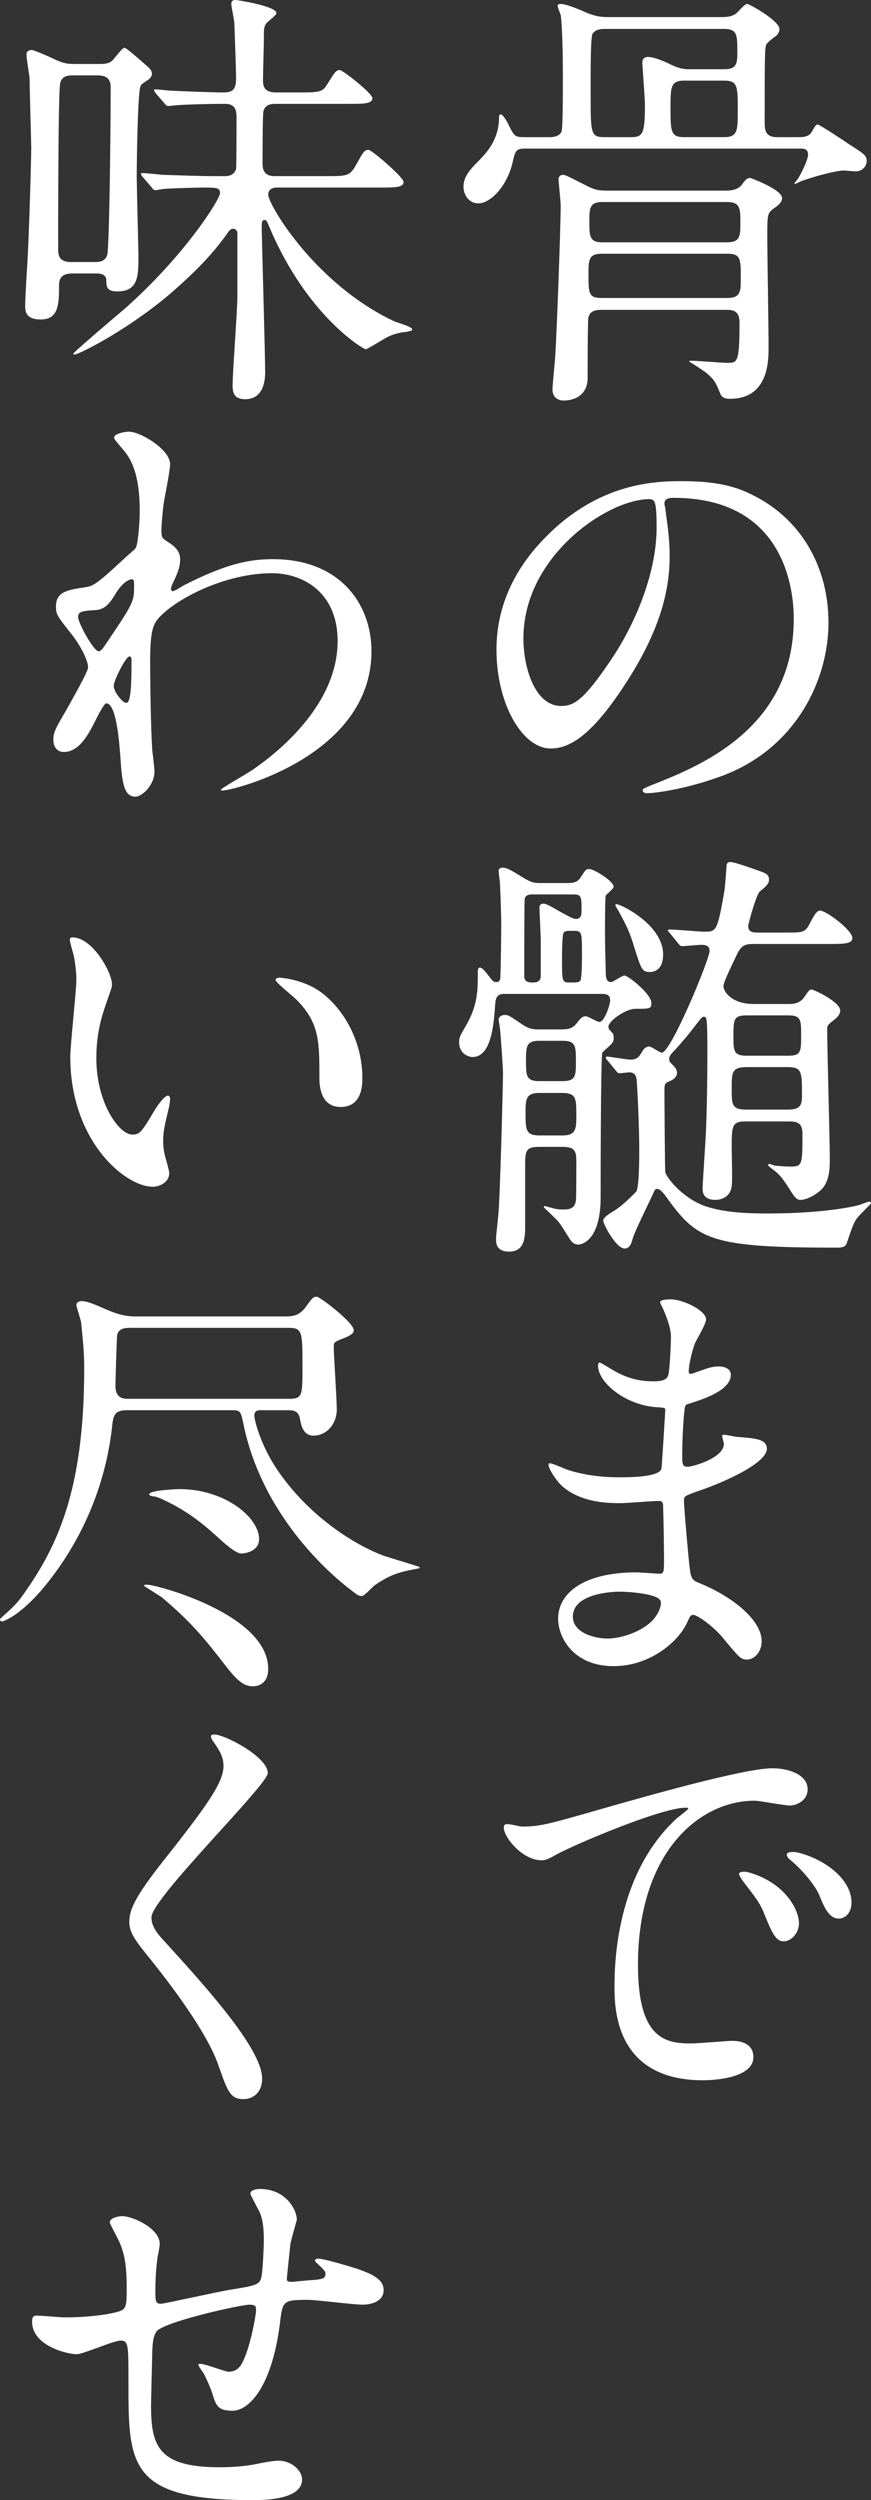
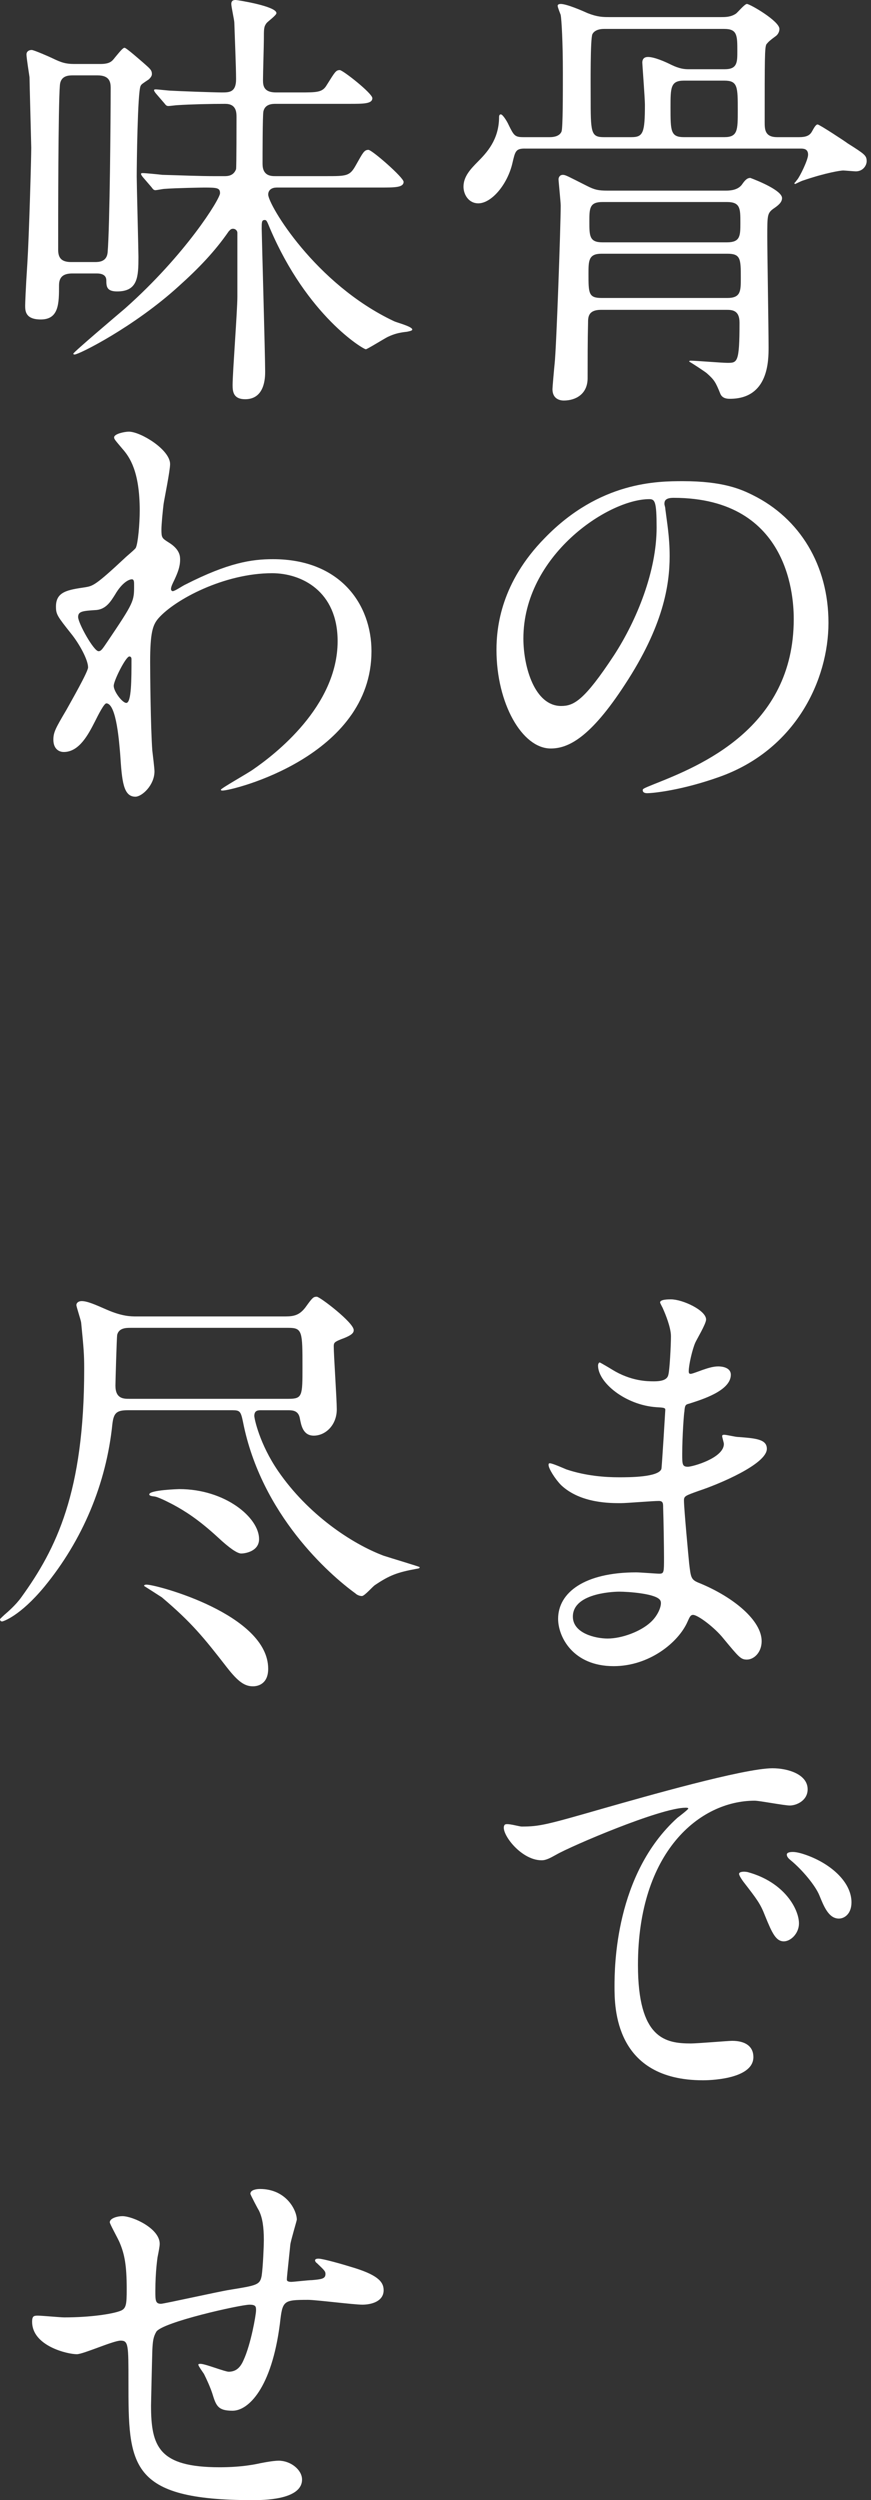
<svg xmlns="http://www.w3.org/2000/svg" id="_レイヤー_2" width="120.417" height="345.42" viewBox="0 0 120.417 345.42">
  <rect x="0" y="0" width="120.417" height="345.42" fill="#333333" stroke="none" />
  <defs>
    <style>.cls-1{fill:#fff;}</style>
  </defs>
  <g id="_レイヤー_2-2">
    <g>
      <path class="cls-1" d="m72.54,20.525c-1.261,0-1.32.424-1.681,1.938-.66,2.967-2.88,5.631-4.739,5.631-1.32,0-2.041-1.211-2.041-2.301,0-1.393.961-2.422,1.98-3.451,1.2-1.211,2.939-3.027,2.939-6.176,0-.061,0-.363.24-.363.301,0,.96,1.15,1.08,1.453.721,1.453.84,1.695,2.04,1.695h3.659c.66,0,1.381-.182,1.621-.787.18-.545.18-5.086.18-8.113,0-4.299-.18-7.326-.301-7.992-.06-.182-.42-1.029-.42-1.271,0-.182.24-.242.42-.242.841,0,3.061.969,3.721,1.271,1.38.545,2.16.545,3,.545h15.419c.66,0,1.38,0,2.101-.484.239-.182,1.199-1.332,1.5-1.332.42,0,4.499,2.361,4.499,3.451,0,.424-.239.787-.479.969-.9.666-1.021.787-1.32,1.15-.24.424-.24,1.998-.24,10.717,0,1.029,0,2.119,1.74,2.119h3c1.02,0,1.5-.242,1.8-.787s.54-.969.78-.969,3.84,2.361,4.14,2.604c2.399,1.514,2.64,1.695,2.64,2.482,0,.545-.48,1.393-1.5,1.393-.24,0-1.56-.121-1.74-.121-.359,0-2.399.303-5.579,1.393-.06,0-.72.303-1.08.484l-.12-.121c.18-.121.3-.363.42-.484.359-.424,1.5-2.725,1.5-3.451,0-.848-.66-.848-1.08-.848h-38.098Zm10.559,22.281c-1.8,0-1.8,1.029-1.8,1.816-.06,2.18-.06,5.449-.06,7.629s-1.62,3.088-3.301,3.088c-.479,0-1.559-.182-1.559-1.574,0-.242.239-2.967.299-3.512.24-2.059.84-19.072.84-21.857,0-.484-.299-3.33-.299-3.633,0-.182.119-.605.6-.605.359,0,.66.182,3.3,1.514,1.08.545,1.56.666,2.88.666h16.379c.721,0,1.62-.121,2.16-.787.42-.605.721-.969,1.2-.969,1.14.424,4.38,1.756,4.38,2.785,0,.605-.54,1.029-1.26,1.514-.78.605-.78.908-.78,3.875,0,2.18.18,12.775.18,15.197,0,1.877,0,7.145-5.34,7.145-.3,0-1.02,0-1.319-.666-.66-1.635-.84-1.938-1.86-2.846-.18-.182-2.04-1.393-2.46-1.635,0-.061.061-.121.18-.121.721,0,4.32.303,5.1.303,1.381,0,1.681,0,1.681-5.57,0-1.756-1.08-1.756-1.86-1.756h-17.279Zm17.459-1.635c1.86,0,1.86-.969,1.86-2.725,0-2.664,0-3.391-1.86-3.391h-17.398c-1.801,0-1.801.969-1.801,2.785,0,2.664,0,3.33,1.801,3.33h17.398Zm-17.279-13.26c-1.799,0-1.799.908-1.799,2.725,0,1.938,0,2.846,1.799,2.846h17.22c1.86,0,1.86-.908,1.86-2.725,0-1.938,0-2.846-1.86-2.846h-17.22Zm4.021-8.961c1.62,0,1.86-.605,1.86-4.48,0-.908-.36-5.57-.36-5.812,0-.545.3-.787.78-.787.899,0,2.399.666,3.239,1.09,1.14.545,1.8.605,2.399.605h4.98c1.74,0,1.74-.969,1.74-2.482,0-2.18,0-3.088-1.801-3.088h-16.619c-.959,0-1.439.363-1.619.727-.301.666-.24,7.205-.24,8.477,0,5.146,0,5.752,1.859,5.752h3.78Zm7.26-7.811c-1.86,0-1.86.969-1.86,3.693,0,3.27,0,4.117,1.86,4.117h5.579c1.86,0,1.86-.969,1.86-3.693,0-3.27,0-4.117-1.86-4.117h-5.579Z" />
      <path class="cls-1" d="m91.858,69.628c0,.182.12.424.12.666.24,1.938.601,3.875.601,6.539,0,4.057-.9,9.688-6.18,17.74-4.801,7.387-7.86,8.84-10.26,8.84-3.961,0-7.5-6.236-7.5-13.623,0-3.209.66-9.324,6.66-15.439,7.619-7.871,15.658-7.871,19.139-7.871,5.46,0,7.979,1.09,9.66,1.938,6.479,3.209,10.439,9.688,10.439,17.619,0,7.871-4.5,17.559-15.119,21.312-5.101,1.816-9.061,2.24-9.961,2.24-.239,0-.6-.061-.6-.424,0-.182.12-.242,1.62-.848,6.239-2.482,19.259-7.689,19.259-22.766,0-2.361-.239-16.771-16.619-16.771-1.199,0-1.26.484-1.26.848Zm-19.499,18.588c0,3.936,1.56,9.324,5.22,9.324,1.74,0,3.18-.727,7.32-7.023,3.18-4.904,5.879-11.625,5.879-17.619,0-3.633-.24-3.936-1.02-3.936-5.699,0-17.399,7.811-17.399,19.254Z" />
-       <path class="cls-1" d="m69.72,137.32c-.96,0-1.2.484-1.26,1.453-.181,2.543-.48,7.266-3.12,7.266-.601,0-1.86-.484-1.86-1.998,0-.727.12-.908.78-2.059,1.8-2.967,1.8-5.146,1.8-7.568,0-.545.061-.727.3-.727.24,0,.48.242,1.021.908.779,1.029.84,1.09,1.26,1.09.54,0,.54-.484.54-.908.06-.727.12-6.66.12-6.963,0-1.15-.12-4.723-.18-5.752,0-.242-.181-1.453-.181-1.695,0-.303.12-.484.601-.484.6,0,1.439.545,2.819,1.393,1.2.727,1.62.727,2.46.727h3.48c.779,0,1.499,0,1.979-.787.72-1.09.72-1.15,1.2-1.15.6,0,3.359,1.635,3.359,2.482,0,.182-.9.969-1.08,1.15-.12.182-.12,4.602-.12,5.207,0,1.695.12,5.873.12,5.934.061.303.12.848.721.848.299,0,1.5-.908,1.859-.908.48,0,3.72,2.543,3.72,3.814,0,.787-.239.787-2.28.787-1.199,0-3.659,1.635-3.659,2.482,0,.242.06.363.54.848.18.182.18.545.18.727,0,.242,0,.545-.54,1.029-.12.121-.899.787-1.021.969-.239.424-.239,18.588-.239,19.98,0,5.812-2.46,6.539-3.12,6.539-.48,0-.84-.303-1.08-.666s-1.32-2.119-1.619-2.482c-.301-.363-2.041-1.998-2.041-1.998,0-.121.061-.182.181-.182.06,0,.54.182.659.182.421.121.9.303,1.801.303s1.68-.121,1.8-1.271c.06-.424.06-4.48.06-5.207,0-1.514-.119-2.18-1.859-2.18h-3.3c-1.681,0-1.92.424-1.92,2.361v8.416c0,1.635,0,3.693-2.22,3.693-1.801,0-1.801-1.211-1.801-1.756s.121-1.271.301-3.148c.24-1.938.66-18.225.66-19.799,0-.727-.36-5.812-.42-6.115,0-.182-.181-1.029-.181-1.211,0-.303.24-.666.899-.666.42,0,.601.121,2.221,1.211,1.02.727,1.619.787,2.4.787h3.059c.961,0,1.561-.061,2.16-.787.66-.848.84-1.029,1.32-1.029.3,0,1.561.787,1.859.787.721,0,1.5-2.422,1.5-2.967,0-.787-.479-.908-1.199-.908h-13.439Zm3.899-13.744c-.3,0-.96,0-1.079.605-.061.242-.061,9.203-.061,10.717,0,.848.779.848,1.199.848.721,0,1.08-.242,1.08-.969v-4.844c0-.727-.18-4.238-.18-4.48,0-.363.12-.605.6-.605.66,0,3.66,2.119,4.44,2.119s.78-.727.78-1.15c0-1.877,0-2.24-1.08-2.24h-5.7Zm4.14,33.301c1.92,0,1.92-.969,1.92-2.846,0-2.18,0-3.027-1.92-3.027h-3.18c-1.92,0-1.92.908-1.92,2.785,0,2.24,0,3.088,1.92,3.088h3.18Zm-3.239-13.078c-1.8,0-1.8.848-1.8,2.785,0,1.998,0,2.785,1.8,2.785h3.3c1.8,0,1.8-.787,1.8-2.725,0-2.059,0-2.846-1.8-2.846h-3.3Zm3.419-14.955c-.239.242-.239,3.088-.239,3.693,0,2.846,0,3.209.899,3.209,1.2,0,1.381,0,1.621-.242.239-.242.239-3.088.239-3.754,0-2.846,0-3.148-1.08-3.148-1.079,0-1.2,0-1.44.242Zm25.08,26.096c-1.86,0-1.86.727-1.86,3.693,0,.787.12,4.662,0,5.207-.181,1.695-1.68,1.938-2.22,1.938-1.801,0-1.801-1.15-1.801-1.635,0-.545.361-5.873.421-7.023.18-3.391.239-8.537.239-12.049,0-.727,0-3.633-.119-4.117,0-.242-.12-.484-.36-.484-.181,0-.3.061-.899.848-1.08,1.453-2.641,3.27-3.181,3.814-.659.666-.72.908-.72,1.211s.12.424.359.666c.24.242.721.666.721,1.211,0,.666-.66,1.029-1.141,1.211-.539.242-.6.363-.6,1.211,0,1.15.061,11.201.12,11.322.181.727,2.399,3.633,5.64,4.723,2.76.908,6.061.969,8.699.969,7.44,0,11.88-.969,12.6-1.211.181-.061,1.08-.424,1.26-.424.121,0,.24.121.24.242,0,.061-1.5,1.514-1.739,1.816-.601.666-.841,1.393-1.62,3.693-.18.484-.54.605-1.38.605-17.279,0-19.259-1.029-23.399-6.781-.539-.727-.96-1.332-1.439-1.332-.301,0-.301.121-.721,1.029s-2.399,4.904-2.64,5.812c-.18.605-.36,1.393-1.14,1.393-1.141,0-2.939-3.33-2.939-3.875q0-.424,1.199-1.15c1.5-.848,3.18-2.664,3.36-2.846.42-.545.42-4.783.42-5.873,0-2.24-.181-7.205-.36-9.566-.06-.424-.18-1.029-1.02-1.029-.18,0-1.141.121-1.32.121-.24,0-.359-.121-.54-.363l-1.14-1.393c-.24-.242-.24-.303-.24-.424,0-.061.061-.121.18-.121.301,0,2.76.424,3.24.424.96,0,1.2-.484,1.561-1.029.239-.484.6-.787,1.02-.787.3,0,1.439.848,1.74.848,1.26,0,6.6-12.896,6.6-14.047,0-.727-.54-.848-1.141-.848-.359,0-2.399.182-2.64.182-.239,0-.36-.121-.54-.363l-1.14-1.393c-.24-.303-.3-.303-.3-.424,0-.061.119-.121.24-.121.779,0,4.139.303,4.799.303,1.62,0,1.801,0,2.76-5.57.121-.787.24-2.604.301-3.391,0-.242,0-.666.539-.666.601,0,3.601,1.09,4.44,1.393.42.182.899.363.899,1.029,0,.545-.359.908-1.26,1.635-.539.484-1.619,4.541-1.619,4.783,0,.908.779.908,1.26.908h4.02c2.221,0,2.58,0,3.18-1.15.961-1.877,1.2-1.877,1.5-1.877.84,0,4.439,2.725,4.439,3.754,0,.848-1.139.848-3.239.848h-10.2c-1.139,0-1.799,0-2.459,1.332-.36.787-1.92,3.875-1.92,4.48,0,.908,1.32,2.482,4.14,2.482h4.8c.66,0,1.619,0,2.279-1.029.601-.848.66-.969.961-.969.299,0,3.959,1.695,3.959,2.906,0,.545-.42.969-.899,1.332-.78.605-.9.727-.9,1.211,0,2.846.36,15.379.36,17.922,0,1.211,0,3.148-1.2,4.299-.96.908-2.22,1.393-2.819,1.393-.601,0-.84-.363-1.68-1.695-1.08-1.695-1.561-2.059-2.221-2.543-.54-.424-.6-.484-.6-.545,0-.182.119-.182.18-.182.12,0,.721.242.84.242.54.061,1.62.121,2.16.121,1.561,0,1.561-.424,1.561-4.48,0-1.271-.421-1.756-1.74-1.756h-6.18Zm-13.14-20.646c-1.14,0-1.2-.303-2.28-3.693-.42-1.453-.96-2.725-1.92-4.42-.061-.182-.6-.969-.6-1.09s.06-.182.119-.182c.601,0,6.48,2.846,6.48,6.963,0,2.422-1.62,2.422-1.8,2.422Zm13.319,13.139c-2.04,0-2.04.787-2.04,2.906,0,2.301,0,2.967,2.04,2.967h5.699c1.74,0,1.98-.605,1.98-1.938,0-3.33,0-3.936-2.04-3.936h-5.64Zm5.82-1.574c1.739,0,1.739-.605,1.739-2.846,0-2.059,0-2.725-1.739-2.725h-5.82c-1.8,0-1.8.605-1.8,2.967,0,1.877,0,2.604,1.8,2.604h5.82Z" />
      <path class="cls-1" d="m91.679,180.853c-.061-.182-.42-.787-.42-.908,0-.424,1.14-.424,1.5-.424,1.619,0,4.859,1.514,4.859,2.785,0,.605-1.32,2.785-1.5,3.209-.42.969-.9,3.088-.9,3.936,0,.121,0,.363.24.363.181,0,.36-.061,1.68-.545.541-.182,1.381-.484,2.16-.484.601,0,1.74.182,1.74,1.15,0,2.24-4.08,3.451-5.76,3.996-.48.121-.6.182-.66,1.09-.06.182-.3,3.391-.3,5.873,0,1.393,0,1.756.78,1.756.66,0,4.979-1.211,4.979-3.148,0-.182-.239-.908-.239-1.09s.18-.182.299-.182c.301,0,1.561.303,1.86.303,2.46.182,4.021.303,4.021,1.635,0,2.119-6.66,4.904-9.42,5.812-1.86.666-2.04.727-2.04,1.332,0,1.15.659,8.113.72,8.719.24,1.998.24,2.24,1.5,2.725,4.68,1.938,8.52,5.146,8.52,7.992,0,1.574-1.08,2.543-2.039,2.543-.841,0-1.08-.303-3.24-2.906-1.2-1.514-3.54-3.27-4.2-3.27-.36,0-.479.303-.78.969-1.26,2.846-5.279,6.115-10.199,6.115-5.64,0-7.68-4.057-7.68-6.539,0-3.633,3.66-6.418,10.8-6.418.54,0,2.76.182,3.18.182.66,0,.66-.182.66-2.24,0-1.211-.06-5.268-.12-6.902,0-.545,0-.908-.6-.908-.84,0-4.44.303-5.221.303-1.379,0-5.579.061-8.279-2.482-.84-.848-1.74-2.301-1.74-2.785,0-.121,0-.242.18-.242.361,0,1.98.727,2.281.848,2.699.908,5.398,1.09,7.259,1.09,1.44,0,5.46,0,5.88-1.15.061-.182.54-8.113.54-8.174,0-.303-.3-.303-1.26-.363-4.26-.303-8.04-3.391-8.04-5.752,0-.121.061-.424.24-.424.061,0,1.5.848,1.68.969,2.641,1.635,4.92,1.635,5.82,1.635,1.26,0,1.859-.303,1.979-.908.181-.605.36-4.057.36-5.328,0-1.211-.78-3.088-1.08-3.754Zm-6.061,39.053c-.119,0-6.419,0-6.419,3.451,0,2.301,3.12,3.027,4.8,3.027,1.98,0,4.56-.969,5.939-2.24,1.08-.969,1.62-2.422,1.38-2.967-.42-1.029-4.62-1.271-5.7-1.271Z" />
      <path class="cls-1" d="m72.119,252.359c2.521,0,3.42-.242,11.64-2.604,5.34-1.514,19.079-5.449,23.039-5.449,2.16,0,4.859.848,4.859,2.906,0,1.574-1.56,2.24-2.459,2.24-.78,0-4.2-.666-4.86-.666-7.62,0-16.14,7.084-16.14,22.705,0,10.172,3.78,10.838,7.32,10.838.9,0,5.16-.363,5.699-.363,1.86,0,2.94.787,2.94,2.24,0,3.209-6.6,3.209-6.96,3.209-12.239,0-12.239-10.111-12.239-12.957,0-2.664.06-15.5,8.7-23.311.239-.182,1.499-1.15,1.499-1.271s-.239-.121-.36-.121c-3.479,0-15.898,5.328-17.879,6.479-.779.424-1.38.787-2.039.787-3,0-5.881-4.057-5.101-4.904.24-.303,1.979.242,2.34.242Zm38.339,13.381c0,1.393-1.141,2.482-2.1,2.482-1.08,0-1.621-1.15-2.58-3.512-.66-1.695-1.08-2.24-3-4.723-.18-.242-.6-.848-.6-1.09,0-.303.659-.363,1.199-.242,5.1,1.393,7.08,5.146,7.08,7.084Zm7.26-2.906c0,1.574-.96,2.24-1.74,2.24-1.439,0-2.1-1.756-2.699-3.209-.541-1.332-2.34-3.512-3.961-4.844-.299-.242-.539-.484-.539-.787,0-.363.66-.363.84-.363.479,0,1.14.182,1.5.303,3.539,1.15,6.6,3.754,6.6,6.66Z" />
      <path class="cls-1" d="m10.02,37.781c-1.2,0-1.86.424-1.86,1.635,0,2.482,0,4.723-2.52,4.723-2.16,0-2.16-1.211-2.16-1.938,0-.242.061-2.18.301-5.812.239-3.814.539-14.531.539-15.984,0-.303-.24-9.203-.24-9.748-.06-.424-.42-2.664-.42-3.148,0-.363.301-.605.721-.605.3,0,2.52.969,2.879,1.15,1.141.545,1.74.787,3,.787h3.601c1.319,0,1.62-.363,2.04-.908.66-.787,1.08-1.332,1.32-1.332.239,0,2.219,1.756,2.579,2.059.96.848,1.2,1.029,1.2,1.574,0,.303-.24.545-.42.727-.9.605-1.02.666-1.141.908-.42.787-.539,11.02-.539,12.533,0,1.029.24,10.232.24,11.08,0,2.725-.061,4.783-2.94,4.783-1.44,0-1.5-.666-1.5-1.514,0-.666-.479-.969-1.319-.969h-3.36Zm.06-27.367c-.539,0-1.68,0-1.8,1.332-.239,2.967-.239,18.527-.239,22.766,0,1.09.42,1.695,1.799,1.695h3.24c.54,0,1.68,0,1.8-1.332.3-3.572.421-18.588.421-22.766,0-.787-.181-1.695-1.801-1.695h-3.42Zm28.139,15.5c-.6,0-1.14.303-1.14.969,0,1.393,6.479,12.352,17.399,17.498.359.182,2.52.727,2.52,1.15,0,.182-.479.242-.72.303-1.14.121-1.8.303-2.7.727-.479.242-2.819,1.695-3,1.695-.359,0-8.1-4.602-13.259-16.711-.42-1.029-.479-1.15-.72-1.15-.42,0-.42.303-.42,1.211,0,.545.479,17.498.479,19.738,0,.727,0,3.814-2.76,3.814-1.62,0-1.74-1.029-1.74-1.938,0-1.756.66-10.293.66-12.23v-8.84c0-.242-.239-.545-.601-.545-.299,0-.42.182-.6.363-1.92,2.785-4.199,5.146-6.899,7.568-6.18,5.631-13.8,9.445-14.399,9.445-.061,0-.18,0-.18-.121,0-.182,6-5.268,7.14-6.236,8.399-7.447,13.14-15.137,13.14-15.924,0-.727-.36-.787-2.16-.787-.301,0-3.96.061-5.52.182-.181,0-1.08.182-1.26.182-.24,0-.36-.182-.541-.424l-1.199-1.393q-.24-.303-.24-.424c0-.121.12-.121.24-.121.359,0,2.22.182,2.699.242,2.34.061,5.04.182,7.38.182h1.14c.48,0,1.32,0,1.681-.969.06-.363.06-6.539.06-7.145,0-.666,0-1.877-1.56-1.877-1.979,0-4.8.061-6.601.182-.18,0-1.079.121-1.26.121-.239,0-.359-.121-.539-.363l-1.2-1.393q-.24-.303-.24-.424c0-.121.12-.121.24-.121.3,0,1.8.182,2.159.182.9.061,5.94.242,6.961.242,1.02,0,1.979,0,1.979-1.816,0-1.695-.181-5.873-.24-7.811,0-.363-.42-2.18-.42-2.604,0-.363.18-.545.601-.545.18,0,5.639.848,5.639,1.816,0,.303-1.199,1.15-1.379,1.393-.36.484-.36.787-.36,2.24,0,.787-.12,4.723-.12,5.631,0,.787.12,1.695,1.8,1.695h3.239c2.461,0,3.181,0,3.78-1.029,1.14-1.816,1.261-2.059,1.8-2.059.42,0,4.5,3.209,4.5,3.875,0,.787-1.199.787-3.18.787h-10.14c-.479,0-1.5,0-1.739,1.029-.121.484-.121,6.236-.121,7.266,0,1.695,1.2,1.695,1.801,1.695h6.959c2.881,0,3.301,0,4.141-1.514.959-1.695,1.14-2.119,1.739-2.119.479,0,4.86,3.814,4.86,4.42,0,.787-1.2.787-3.18.787h-14.4Z" />
      <path class="cls-1" d="m23.339,74.957c1.561.969,1.561,1.938,1.561,2.361,0,1.029-.361,1.877-.841,2.906-.18.363-.42.848-.42,1.15,0,.182.12.303.24.303.3,0,1.44-.787,1.739-.908,5.94-3.027,9.18-3.512,12.12-3.512,9.359,0,13.619,6.297,13.619,12.715,0,14.531-19.199,19.254-20.579,19.254-.119,0-.24,0-.24-.121,0-.182,3.78-2.301,4.44-2.785,2.999-2.059,11.699-8.719,11.699-17.74,0-6.902-4.979-9.385-9.06-9.385-6.6,0-13.439,3.633-15.719,6.236-.78.908-1.141,1.938-1.141,6.055,0,1.332.061,9.021.301,12.23.06.484.299,2.482.299,2.846,0,1.938-1.739,3.512-2.64,3.512-1.68,0-1.86-2.18-2.1-5.873-.12-1.271-.479-7.023-1.92-7.023-.3,0-1.08,1.514-1.56,2.482-.9,1.756-2.16,4.238-4.32,4.238-.72,0-1.439-.484-1.439-1.695,0-1.029.3-1.574,1.799-4.117.601-1.09,3-5.268,3-5.873,0-1.09-1.26-3.33-2.34-4.662-1.92-2.422-2.1-2.664-2.1-3.754,0-2.059,1.62-2.301,4.08-2.664,1.02-.182,1.38-.242,5.4-3.996.299-.303,1.499-1.271,1.559-1.453.301-.605.541-3.27.541-5.146,0-5.389-1.381-7.387-2.4-8.537-1.02-1.211-1.14-1.332-1.14-1.574,0-.484,1.44-.787,2.04-.787,1.619,0,5.699,2.482,5.699,4.48,0,.908-.779,4.723-.9,5.51-.119.969-.299,2.846-.299,3.512,0,1.15.06,1.211,1.02,1.816Zm-7.439,7.205c-.54.848-1.2,1.998-2.58,2.119-1.92.121-2.52.182-2.52.969,0,.848,2.159,4.723,2.819,4.723.36,0,.54-.303,1.2-1.271,3.72-5.51,3.72-5.631,3.72-7.811,0-.484,0-.787-.24-.848-.36-.061-1.38.363-2.399,2.119Zm-.18,12.594c0,.787,1.199,2.361,1.739,2.361.72,0,.72-3.27.72-6.055,0-.242-.119-.363-.3-.363-.479,0-2.159,3.33-2.159,4.057Z" />
-       <path class="cls-1" d="m15.479,135.988c0,.484-.12.666-.721,2.422-.84,2.361-1.439,4.602-1.439,7.811,0,6.115,3.119,10.535,4.979,10.535,1.021,0,1.261-.303,3.06-3.33.36-.605,1.381-2.059,1.86-2.059.181,0,.3.242.3.484s-.119,1.029-.18,1.211c-.66,2.785-.78,3.33-.78,4.602,0,1.029.181,1.816.36,2.422.18.666.48,1.695.48,1.998,0,1.211-1.261,1.877-2.28,1.877-3.84,0-11.399-6.357-11.399-17.922,0-1.695.84-9.143.84-10.717,0-1.211-.24-2.846-.42-3.512-.42-1.514-.48-1.695-.48-2.059,0-.182.24-.242.36-.242,2.76,0,5.46,4.844,5.46,6.479Zm29.278,1.393c3.06,2.482,5.34,6.781,5.34,11.564,0,1.15-.12,3.996-3,3.996-2.939,0-2.939-3.27-2.939-4.057,0-5.025,0-7.568-3.181-10.777-.479-.484-2.879-2.361-2.879-2.725,0-.182.24-.303.539-.303.061,0,3.541.182,6.12,2.301Z" />
      <path class="cls-1" d="m36.118,194.839c-.42,0-.96,0-.96.787,0,.363.72,3.875,3.3,7.629,4.08,5.934,10.08,9.99,14.58,11.686.72.242,4.979,1.514,4.979,1.574,0,.182-.12.182-.479.242-2.641.484-3.721.908-5.7,2.24-.3.182-1.44,1.514-1.8,1.514-.36,0-.721-.182-.9-.363-3.6-2.604-13.02-10.898-15.539-23.674-.301-1.453-.42-1.635-1.44-1.635h-14.519c-1.561,0-1.92.424-2.101,1.877-.84,8.295-4.14,16.105-9.419,22.523-3.36,4.057-5.7,4.783-5.82,4.783-.24,0-.3-.182-.3-.303,0-.061.479-.484.6-.605.42-.363,1.56-1.332,2.34-2.422,4.86-6.721,8.7-14.531,8.7-31.545,0-1.998-.061-2.785-.42-6.418-.061-.424-.66-2.18-.66-2.422,0-.303.3-.545.72-.545.72,0,1.62.363,3.54,1.211,2.1.908,3.3.908,4.02.908h20.639c1.261,0,1.98-.242,2.761-1.271.96-1.332,1.079-1.453,1.56-1.453.42,0,5.1,3.572,5.1,4.602,0,.303-.06.666-1.74,1.271-.899.363-1.02.484-1.02.969,0,1.211.42,7.326.42,8.719,0,2.18-1.56,3.633-3.18,3.633-1.5,0-1.74-1.453-1.92-2.361-.18-1.09-.96-1.15-1.62-1.15h-3.72Zm-18.059-11.383c-.601,0-1.621,0-1.86.969-.06.303-.24,6.479-.24,7.023,0,1.816,1.14,1.816,1.92,1.816h22.019c1.92,0,1.92-.424,1.92-4.359,0-4.904,0-5.449-1.92-5.449h-21.838Zm1.859,35.662c0-.182.24-.182.359-.182,1.381,0,16.8,4.117,16.8,11.625,0,2.119-1.44,2.422-2.1,2.422-1.14,0-2.04-.605-3.601-2.604-3.239-4.178-4.92-6.236-8.999-9.688-.36-.242-2.46-1.574-2.46-1.574Zm1.5-12.352c-.54-.061-.78-.121-.78-.303,0-.605,4.08-.727,4.14-.727,6.36,0,11.04,3.936,11.04,6.902,0,1.756-2.04,1.998-2.46,1.998q-.84,0-3.24-2.24c-2.699-2.482-4.56-3.633-6.119-4.48-.12-.061-1.92-1.029-2.58-1.15Z" />
-       <path class="cls-1" d="m29.639,239.644c1.44,0,7.38,3.088,7.38,5.328,0,1.635-16.08,17.316-16.08,19.92,0,1.029.48,1.938,1.801,3.33,5.34,5.873,13.499,14.773,13.499,18.951,0,1.998-1.319,2.846-2.58,2.846-1.86,0-2.22-1.15-3.479-4.723-1.86-5.328-8.4-13.381-9.96-15.318-1.86-2.301-2.34-3.209-2.34-4.48,0-1.635.78-3.451,4.86-8.598,5.939-7.508,8.159-10.656,8.159-12.896,0-1.271-.54-2.18-1.5-3.512-.18-.303-.3-.545-.18-.727.06-.121.239-.121.42-.121Z" />
      <path class="cls-1" d="m40.138,310.121c-.42,4.057-.479,4.48-.479,4.844,0,.303.479.303.66.303.239,0,2.34-.242,2.819-.242,1.32-.121,1.86-.182,1.86-.848,0-.363-.12-.484-1.2-1.514-.12-.061-.24-.242-.24-.363,0-.242.36-.242.48-.242.6,0,3.359.787,4.32,1.09,3.779,1.09,4.68,2.059,4.68,3.27,0,1.574-1.74,1.998-2.94,1.998s-6.42-.666-7.499-.666c-3.48,0-3.541.121-3.9,3.27-1.141,8.961-4.38,12.049-6.54,12.049-2.04,0-2.28-.666-2.819-2.422-.301-.908-.78-1.938-1.141-2.664-.119-.182-.779-1.09-.779-1.271,0-.121.18-.121.3-.121.659,0,3.36,1.09,3.899,1.09,1.021,0,1.62-.605,2.04-1.574,1.021-2.18,1.74-6.297,1.74-6.902,0-.484,0-.787-.899-.787-1.261,0-12.12,2.422-12.9,3.754-.42.727-.479,1.332-.539,2.482-.061,1.998-.181,7.508-.181,7.689,0,5.691,1.08,8.537,9.479,8.537,1.2,0,3.24-.061,5.279-.484.24-.061,2.041-.424,2.881-.424,1.68,0,3.239,1.271,3.239,2.604,0,2.846-5.46,2.846-6.839,2.846-17.16,0-17.16-4.844-17.16-16.348,0-5.086,0-5.691-1.08-5.691-1.02,0-5.159,1.877-6.06,1.877-1.319,0-6.18-1.15-6.18-4.48,0-.787.24-.848.78-.848.6,0,3.119.242,3.66.242,3.719,0,6.6-.484,7.619-.848.96-.303,1.02-.848,1.02-3.088,0-3.27-.299-4.783-.959-6.357-.181-.484-1.381-2.604-1.381-2.846,0-.545,1.021-.848,1.74-.848,1.439,0,5.16,1.695,5.16,3.814,0,.363-.12.969-.301,1.877,0,.061-.299,1.877-.299,4.662,0,1.271,0,1.756.779,1.756.42,0,7.979-1.695,9.539-1.938,3.721-.605,4.141-.666,4.381-1.938.18-1.211.3-4.117.3-4.904,0-1.816-.181-3.148-.72-4.178-.061-.061-1.141-2.119-1.141-2.24,0-.605,1.02-.666,1.32-.666,3.66,0,5.1,2.967,5.1,4.238,0,.121-.84,2.906-.9,3.451Z" />
    </g>
  </g>
</svg>